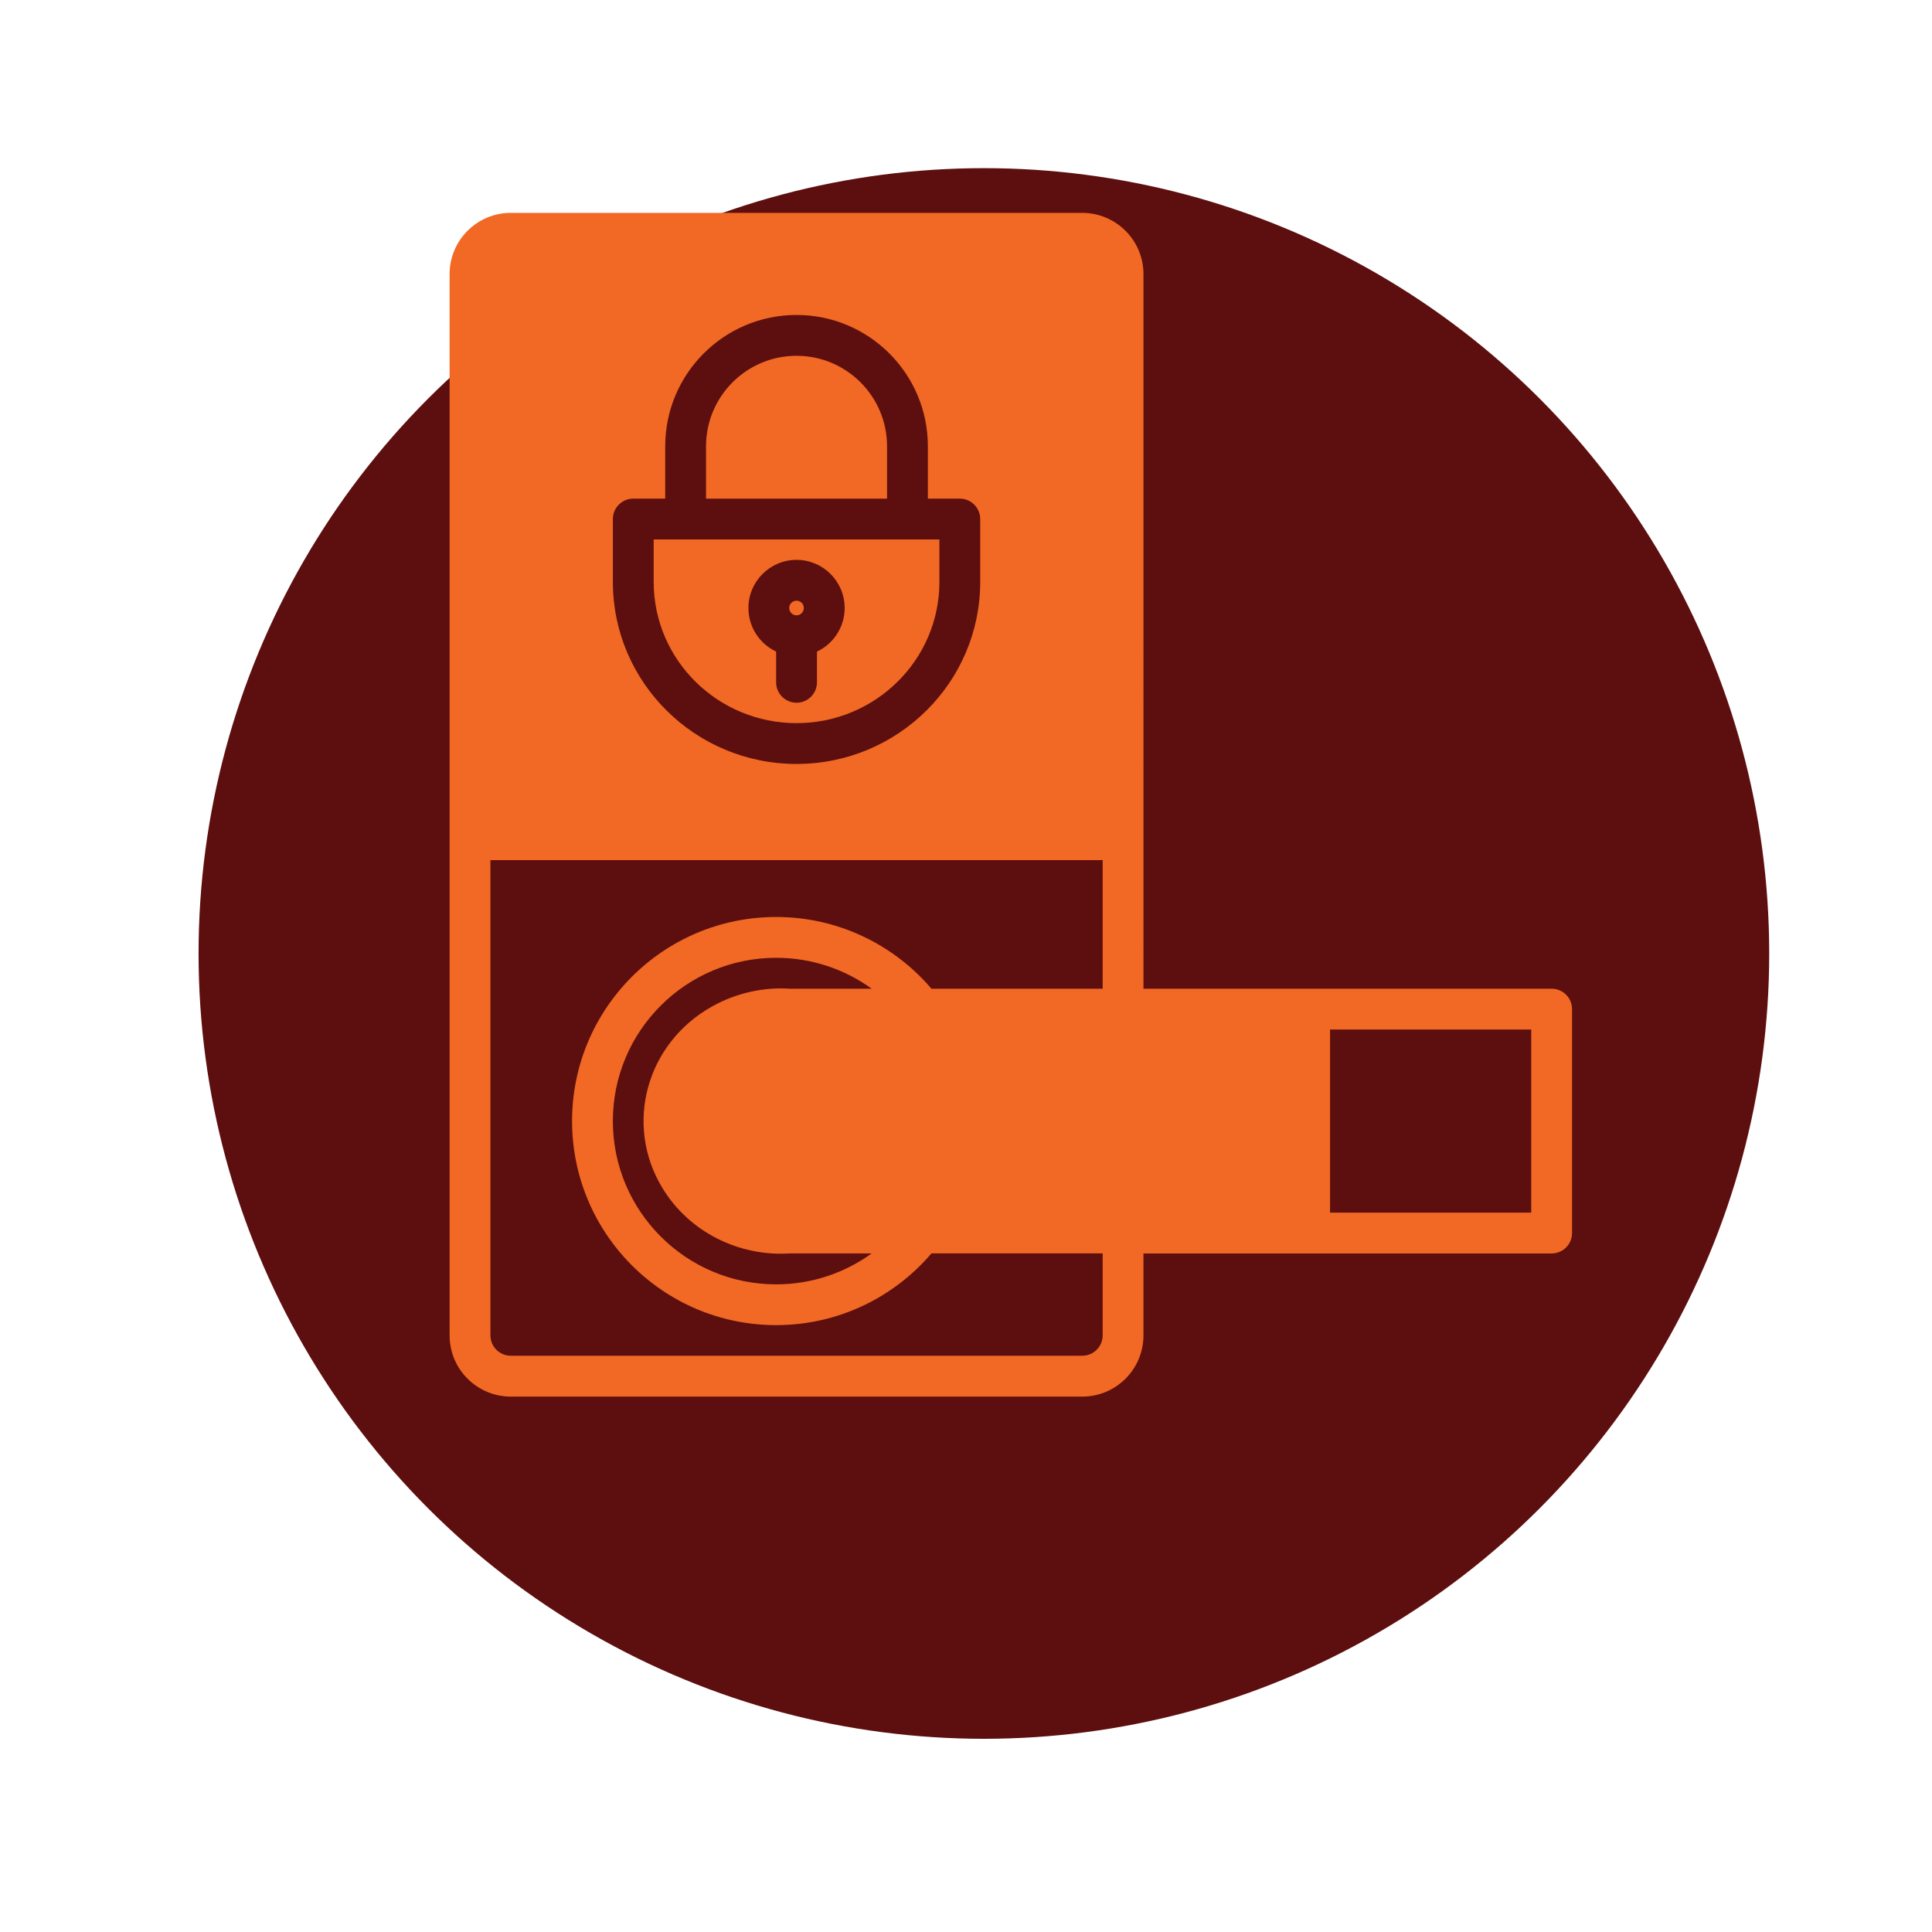
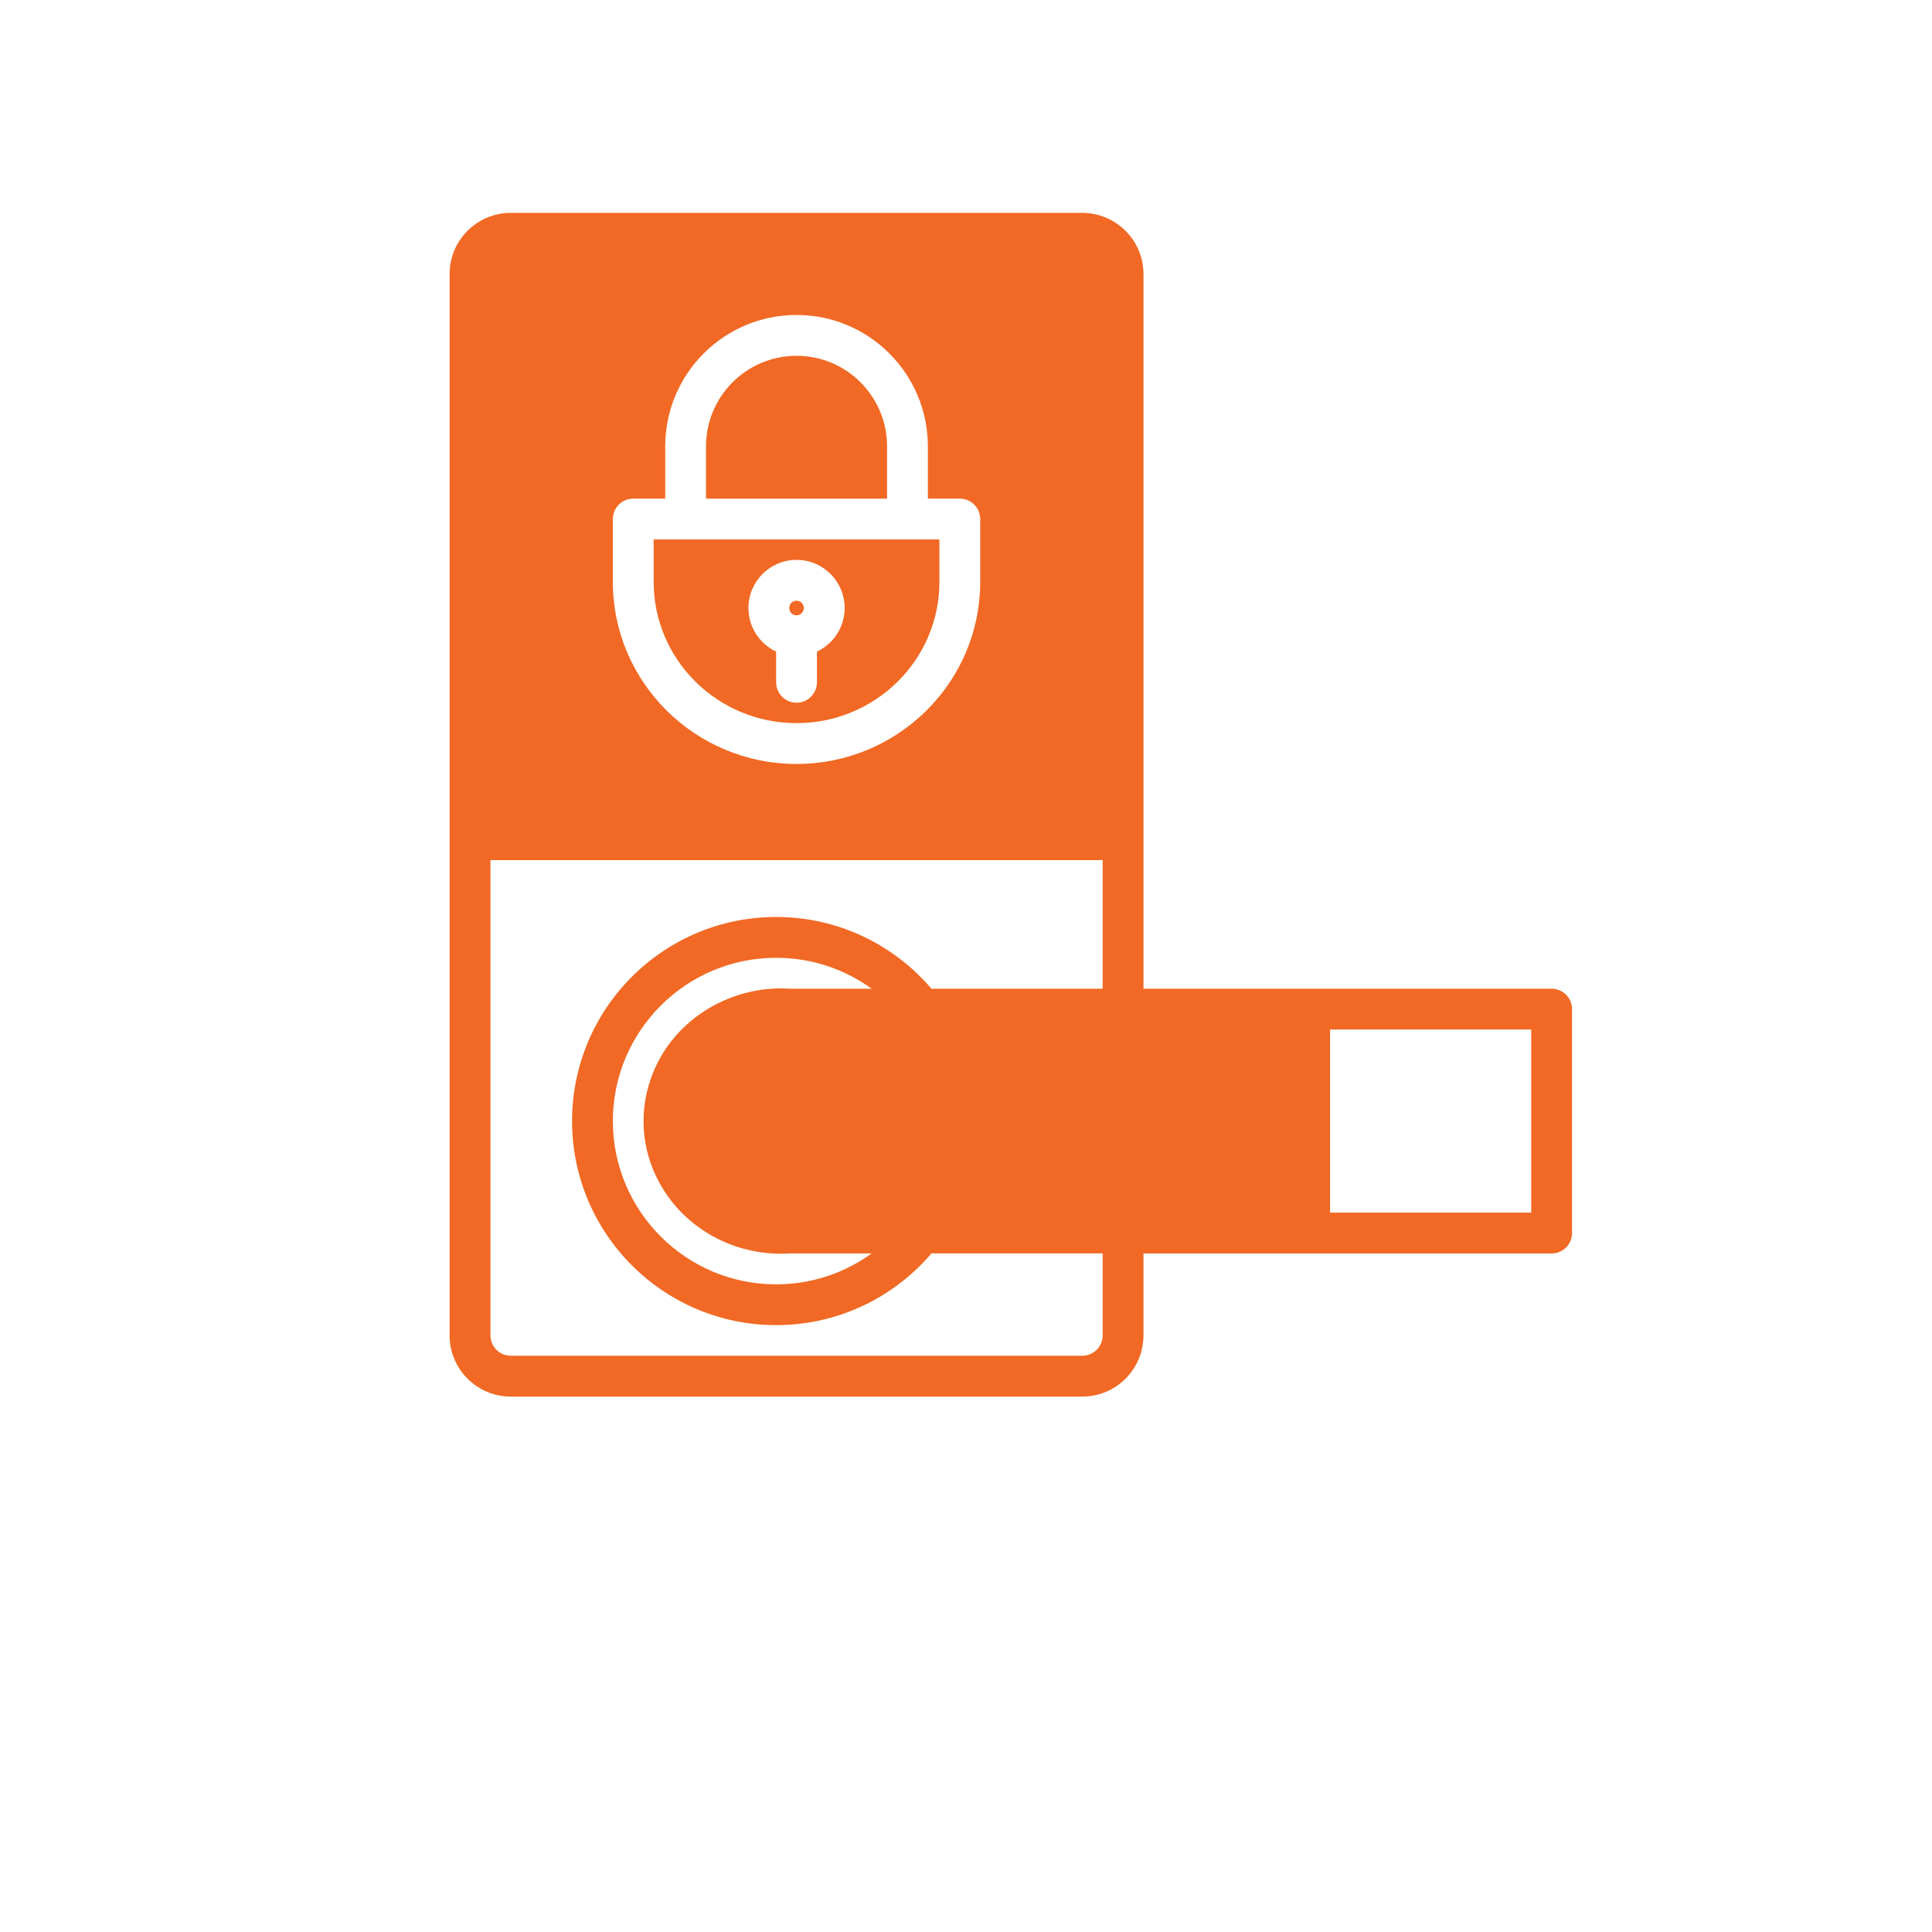
<svg xmlns="http://www.w3.org/2000/svg" id="a" viewBox="0 0 1080 1080">
  <defs>
    <style>.b{fill:#5d0e0e;}.c{fill:#f16924;fill-rule:evenodd;}</style>
  </defs>
-   <circle class="b" cx="550" cy="533" r="439" />
-   <path class="c" d="m495.87,278.75v-29.26c0-27.92-22.67-50.6-50.6-50.6s-50.6,22.67-50.6,50.6v29.26h101.19Zm-50.6,57.04c2.25,0,4.08,1.83,4.08,4.08s-1.83,4.11-4.08,4.11-4.08-1.83-4.08-4.11,1.83-4.08,4.08-4.08Zm-11.41,28.46v17.17c0,6.3,5.11,11.41,11.41,11.41s11.41-5.11,11.41-11.41v-17.17c9.16-4.31,15.49-13.6,15.49-24.38,0-14.83-12.04-26.9-26.89-26.9s-26.9,12.06-26.9,26.9c0,10.78,6.33,20.08,15.49,24.38Zm-68.45-62.69h159.72v23.76c0,43.58-35.82,78.92-79.86,78.92s-79.86-35.34-79.86-78.92v-23.76Zm6.45-22.82h-17.85c-6.3,0-11.41,5.11-11.41,11.41v35.17c0,56.13,45.98,101.74,102.67,101.74s102.67-45.63,102.67-101.74v-35.17c0-6.3-5.11-11.41-11.41-11.41h-17.85v-29.26c0-40.5-32.88-73.41-73.41-73.41s-73.41,32.88-73.41,73.41v29.26Zm371.65,296.78h112.45v102.36h-112.45v-102.36Zm-256.23-22.82c-15.03-10.87-33.48-17.28-53.42-17.28-50.37,0-91.27,40.9-91.27,91.27s40.9,91.27,91.27,91.27c19.94,0,38.39-6.42,53.39-17.28h-45.78c-28.18,1.8-56.27-11.78-71.33-36.82-21.33-35.45-8.81-80.88,28.12-101.36,13.6-7.53,28.72-10.78,43.29-9.81h45.69l.03.03Zm129.12-71.99c-.54.09-1.08.11-1.63.11h-340.62v265.64c0,6.3,5.11,11.41,11.41,11.41h319.43c6.3,0,11.41-5.11,11.41-11.41v-45.8h-95.71c-20.93,24.53-52.08,40.1-86.82,40.1-62.97,0-114.08-51.11-114.08-114.08s51.11-114.08,114.08-114.08c34.74,0,65.88,15.57,86.82,40.1h95.71v-71.99ZM251.33,153.26v593.23c0,18.91,15.32,34.22,34.22,34.22h319.43c18.91,0,34.22-15.32,34.22-34.22v-45.8h228.17c6.3,0,11.41-5.11,11.41-11.41v-125.18c0-3.02-1.2-5.93-3.34-8.07-2.14-2.14-5.05-3.34-8.07-3.34h-228.16V153.22c0-9.07-3.59-17.8-10.04-24.19-6.42-6.42-15.12-10.04-24.19-10.04h-319.43c-18.91,0-34.22,15.32-34.22,34.22v.03Z" />
+   <path class="c" d="m495.87,278.75v-29.26c0-27.92-22.67-50.6-50.6-50.6s-50.6,22.67-50.6,50.6v29.26h101.19Zm-50.6,57.04c2.25,0,4.08,1.83,4.08,4.08s-1.83,4.11-4.08,4.11-4.08-1.83-4.08-4.11,1.83-4.08,4.08-4.08Zm-11.41,28.46v17.17c0,6.3,5.11,11.41,11.41,11.41s11.41-5.11,11.41-11.41v-17.17c9.16-4.31,15.49-13.6,15.49-24.38,0-14.83-12.04-26.9-26.89-26.9s-26.9,12.06-26.9,26.9c0,10.78,6.33,20.08,15.49,24.38Zm-68.45-62.69h159.72v23.76c0,43.58-35.82,78.92-79.86,78.92s-79.86-35.34-79.86-78.92v-23.76m6.45-22.82h-17.85c-6.3,0-11.41,5.11-11.41,11.41v35.17c0,56.13,45.98,101.74,102.67,101.74s102.67-45.63,102.67-101.74v-35.17c0-6.3-5.11-11.41-11.41-11.41h-17.85v-29.26c0-40.5-32.88-73.41-73.41-73.41s-73.41,32.88-73.41,73.41v29.26Zm371.65,296.78h112.45v102.36h-112.45v-102.36Zm-256.23-22.82c-15.03-10.87-33.48-17.28-53.42-17.28-50.37,0-91.27,40.9-91.27,91.27s40.9,91.27,91.27,91.27c19.94,0,38.39-6.42,53.39-17.28h-45.78c-28.18,1.8-56.27-11.78-71.33-36.82-21.33-35.45-8.81-80.88,28.12-101.36,13.6-7.53,28.72-10.78,43.29-9.81h45.69l.03.03Zm129.12-71.99c-.54.09-1.08.11-1.63.11h-340.62v265.64c0,6.3,5.11,11.41,11.41,11.41h319.43c6.3,0,11.41-5.11,11.41-11.41v-45.8h-95.71c-20.93,24.53-52.08,40.1-86.82,40.1-62.97,0-114.08-51.11-114.08-114.08s51.11-114.08,114.08-114.08c34.74,0,65.88,15.57,86.82,40.1h95.71v-71.99ZM251.33,153.26v593.23c0,18.91,15.32,34.22,34.22,34.22h319.43c18.91,0,34.22-15.32,34.22-34.22v-45.8h228.17c6.3,0,11.41-5.11,11.41-11.41v-125.18c0-3.02-1.2-5.93-3.34-8.07-2.14-2.14-5.05-3.34-8.07-3.34h-228.16V153.22c0-9.07-3.59-17.8-10.04-24.19-6.42-6.42-15.12-10.04-24.19-10.04h-319.43c-18.91,0-34.22,15.32-34.22,34.22v.03Z" />
</svg>